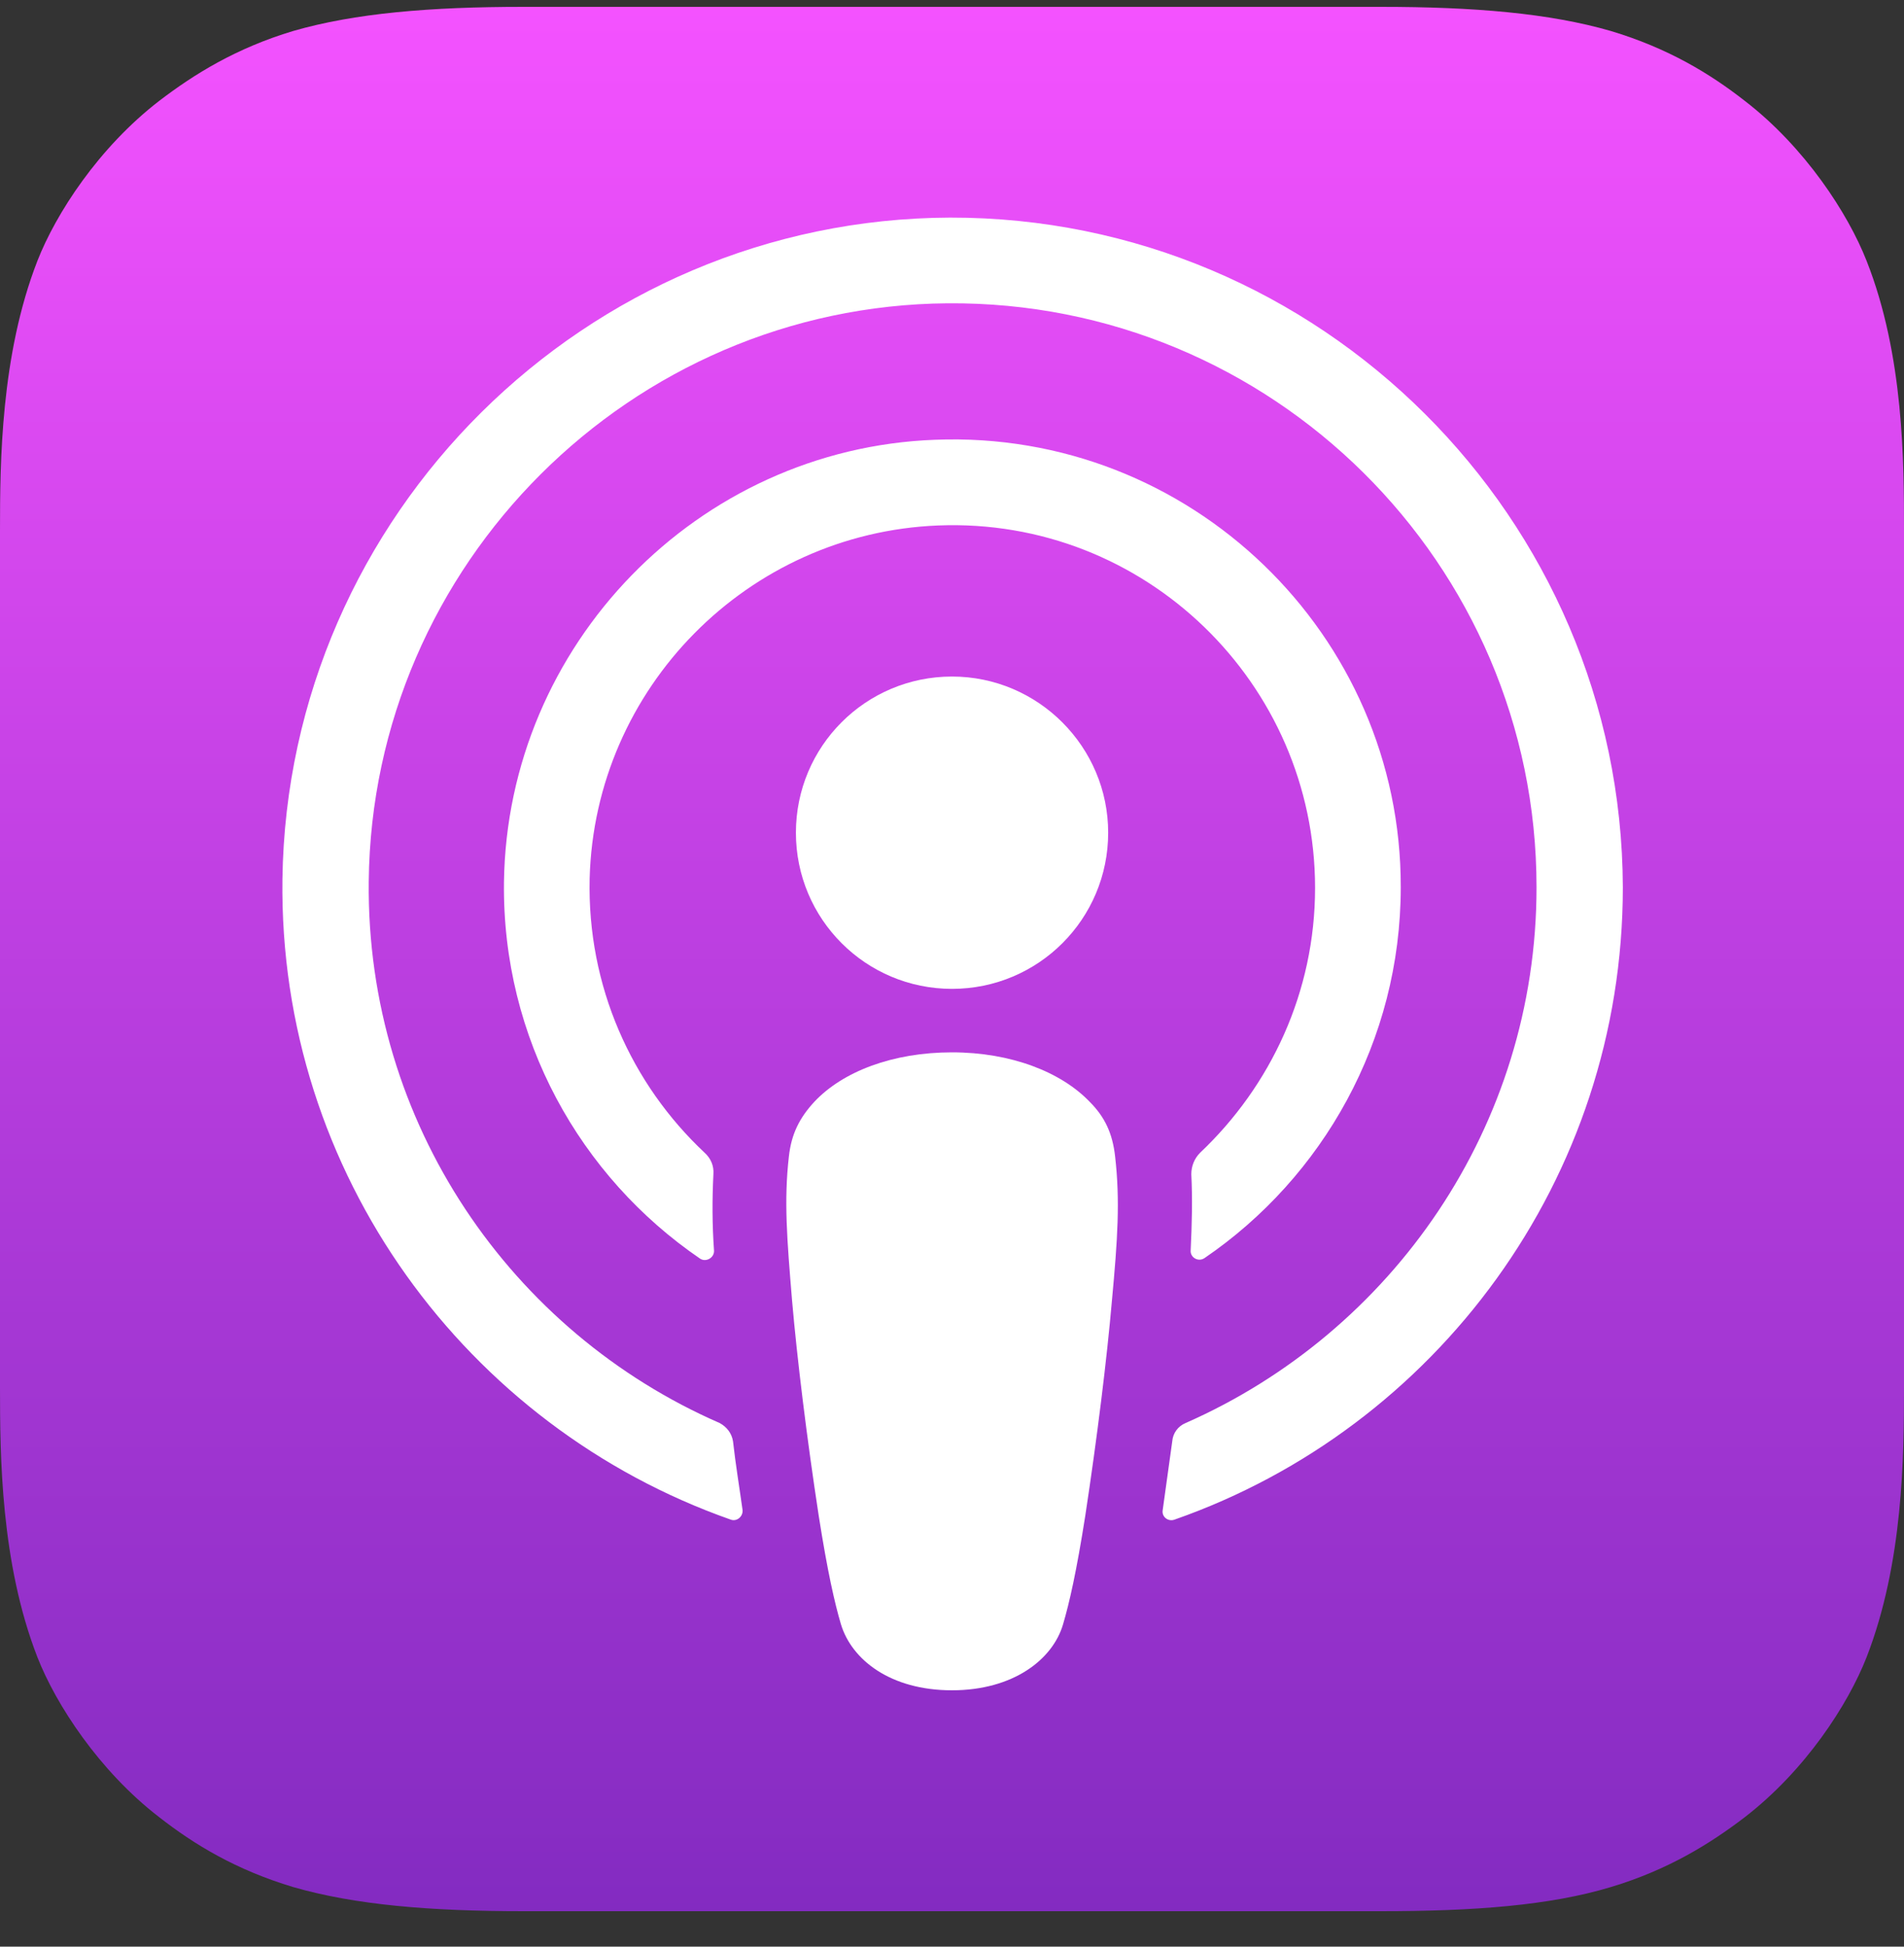
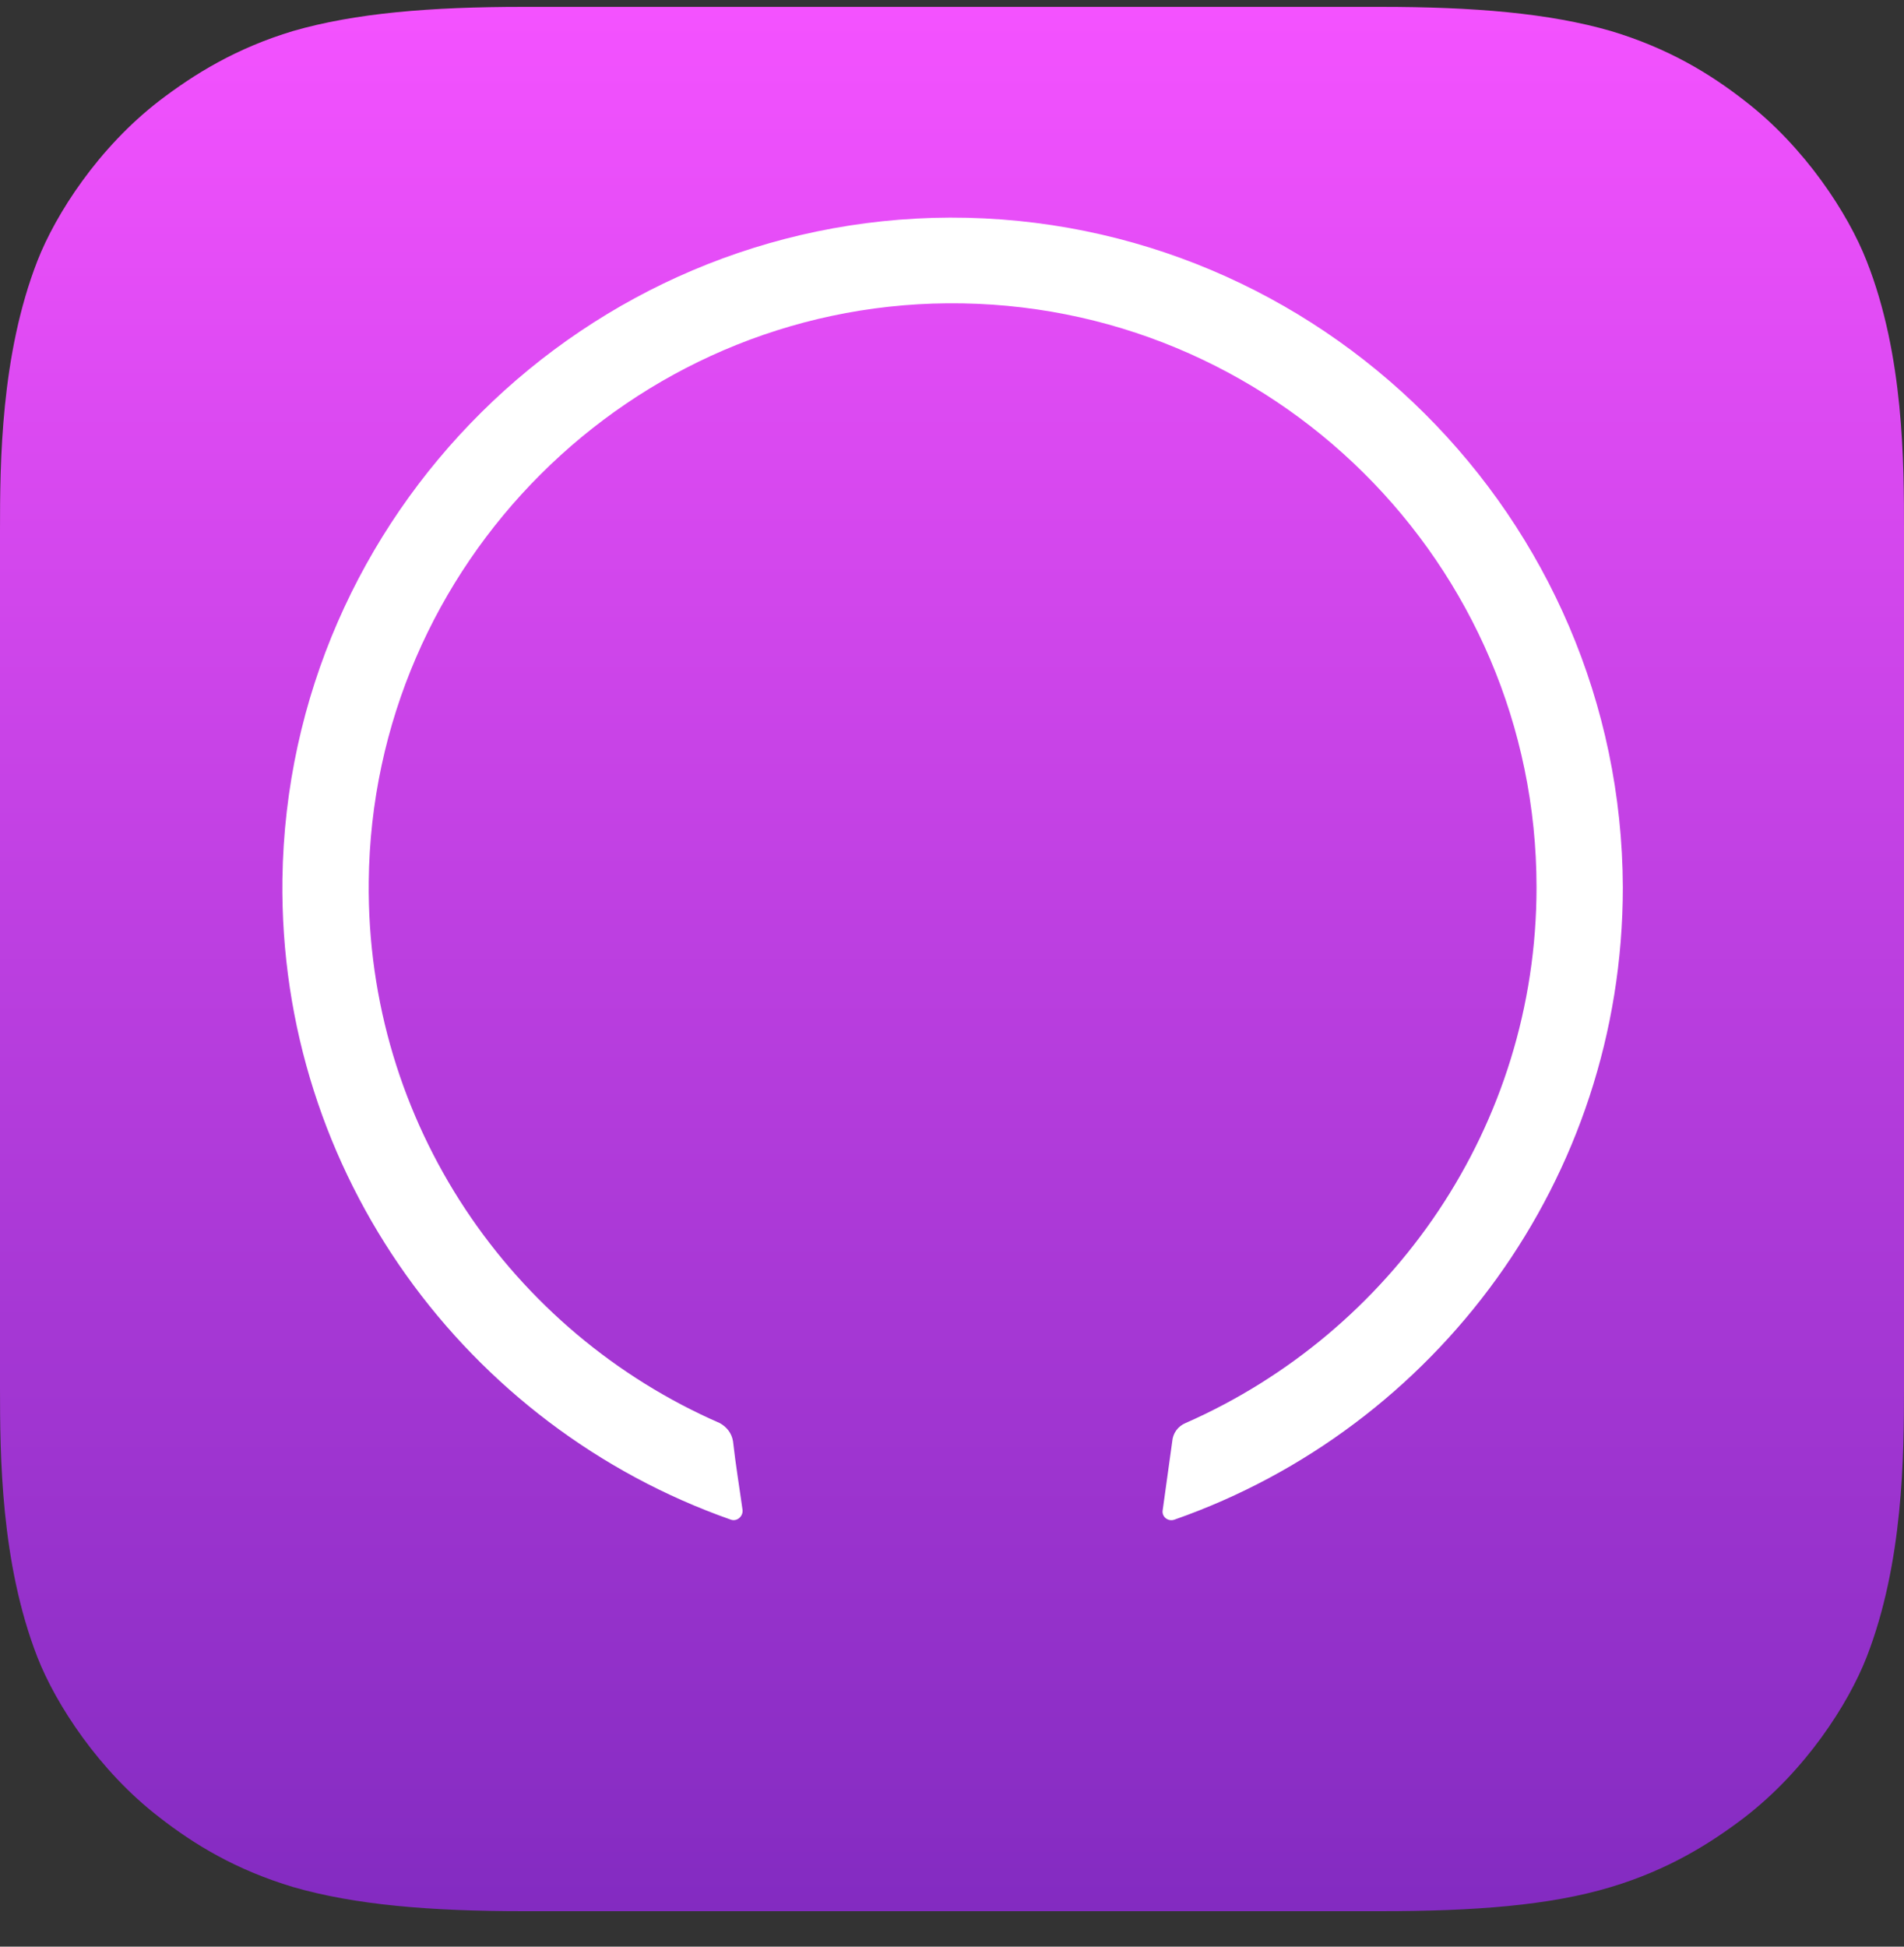
<svg xmlns="http://www.w3.org/2000/svg" width="45" height="46" viewBox="0 0 45 46" fill="none">
  <rect x="0" y="0" width="45" height="46" fill="#333333" stroke="none" />
  <g id="Apple Podcasts">
    <path id="background" fill-rule="evenodd" clip-rule="evenodd" d="M44.115 39.162C43.68 40.272 42.675 41.832 41.235 42.942C40.41 43.572 39.42 44.187 38.07 44.592C36.63 45.027 34.845 45.162 32.625 45.162H12.375C10.155 45.162 8.385 45.012 6.93 44.592C5.58 44.187 4.59 43.587 3.765 42.942C2.34 41.847 1.32 40.272 0.885 39.162C0.015 36.927 0 34.392 0 32.787V12.537C0 10.932 0.015 8.397 0.885 6.162C1.32 5.052 2.325 3.492 3.765 2.382C4.59 1.752 5.58 1.137 6.93 0.732C8.385 0.312 10.155 0.162 12.375 0.162H32.625C34.845 0.162 36.615 0.312 38.07 0.732C39.42 1.137 40.41 1.737 41.235 2.382C42.66 3.477 43.68 5.052 44.115 6.162C45 8.397 45 10.947 45 12.537V32.787C45 34.392 44.985 36.927 44.115 39.162Z" fill="url(#paint0_linear_5314_37584)" />
    <g id="icon">
-       <path id="body" d="M26.355 27.327C26.295 26.787 26.115 26.397 25.755 26.037C25.08 25.332 23.895 24.867 22.5 24.867C21.105 24.867 19.92 25.317 19.245 26.037C18.9 26.412 18.705 26.787 18.645 27.327C18.525 28.377 18.6 29.277 18.72 30.732C18.84 32.112 19.065 33.957 19.35 35.817C19.56 37.152 19.725 37.872 19.875 38.382C20.13 39.222 21.045 39.942 22.5 39.942C23.955 39.942 24.885 39.207 25.125 38.382C25.275 37.872 25.44 37.152 25.65 35.817C25.935 33.942 26.16 32.112 26.28 30.732C26.415 29.277 26.475 28.377 26.355 27.327Z" fill="white" />
-       <path id="head" d="M26.191 19.677C26.191 21.717 24.541 23.367 22.5 23.367C20.46 23.367 18.811 21.717 18.811 19.677C18.811 17.637 20.46 15.987 22.5 15.987C24.541 15.987 26.191 17.652 26.191 19.677Z" fill="white" />
      <path id="ring" d="M22.455 5.142C13.845 5.172 6.795 12.162 6.675 20.772C6.585 27.747 11.04 33.717 17.265 35.907C17.415 35.967 17.565 35.832 17.55 35.682C17.475 35.142 17.385 34.602 17.325 34.062C17.295 33.867 17.175 33.717 17.01 33.627C12.09 31.482 8.655 26.547 8.715 20.832C8.79 13.332 14.91 7.227 22.395 7.167C30.06 7.107 36.315 13.317 36.315 20.967C36.315 26.622 32.895 31.482 28.02 33.627C27.84 33.702 27.72 33.867 27.705 34.062C27.63 34.602 27.555 35.142 27.48 35.682C27.45 35.847 27.615 35.967 27.765 35.907C33.93 33.747 38.355 27.867 38.355 20.967C38.325 12.237 31.2 5.127 22.455 5.142Z" fill="white" />
-       <path id="ring_2" d="M22.096 10.392C16.486 10.602 11.986 15.237 11.911 20.847C11.866 24.537 13.711 27.807 16.546 29.742C16.681 29.832 16.876 29.727 16.876 29.562C16.831 28.917 16.831 28.347 16.861 27.747C16.876 27.552 16.801 27.372 16.651 27.237C14.926 25.617 13.876 23.307 13.936 20.757C14.056 16.257 17.671 12.597 22.171 12.417C27.061 12.222 31.081 16.152 31.081 20.982C31.081 23.442 30.031 25.662 28.366 27.237C28.231 27.372 28.156 27.552 28.156 27.747C28.186 28.332 28.171 28.902 28.141 29.547C28.126 29.712 28.321 29.832 28.471 29.727C31.261 27.822 33.106 24.597 33.106 20.967C33.121 14.997 28.126 10.152 22.096 10.392Z" fill="white" />
    </g>
  </g>
  <defs>
    <linearGradient id="paint0_linear_5314_37584" x1="22.5" y1="0.162" x2="22.5" y2="45.162" gradientUnits="userSpaceOnUse">
      <stop stop-color="#F452FF" />
      <stop offset="1" stop-color="#832BC1" />
    </linearGradient>
  </defs>
</svg>